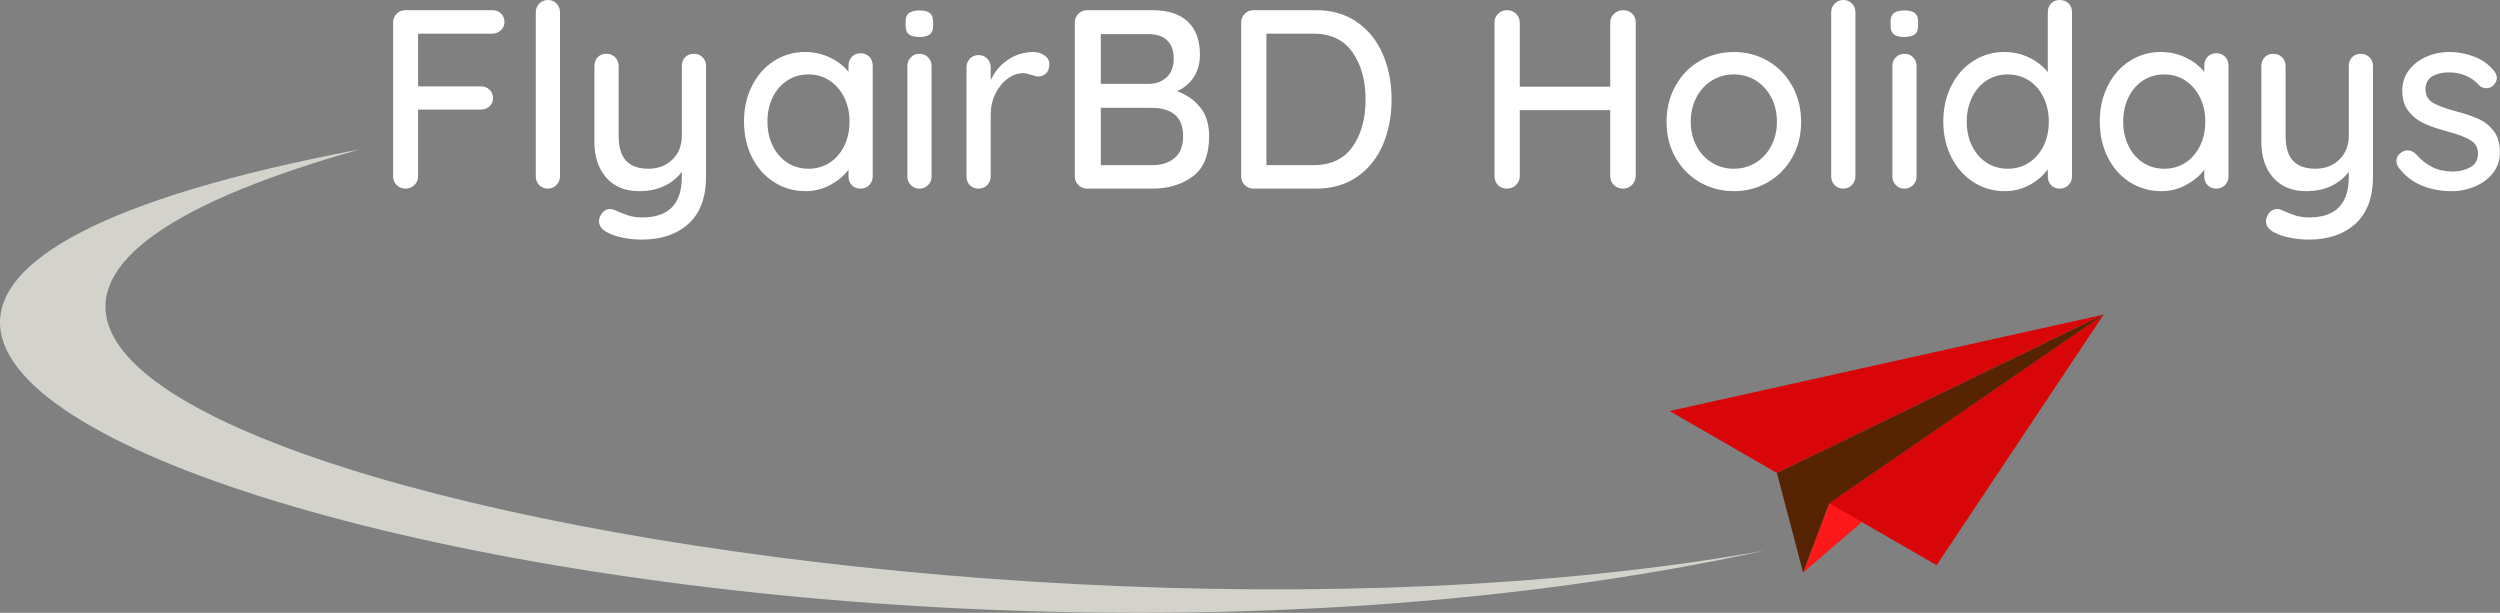
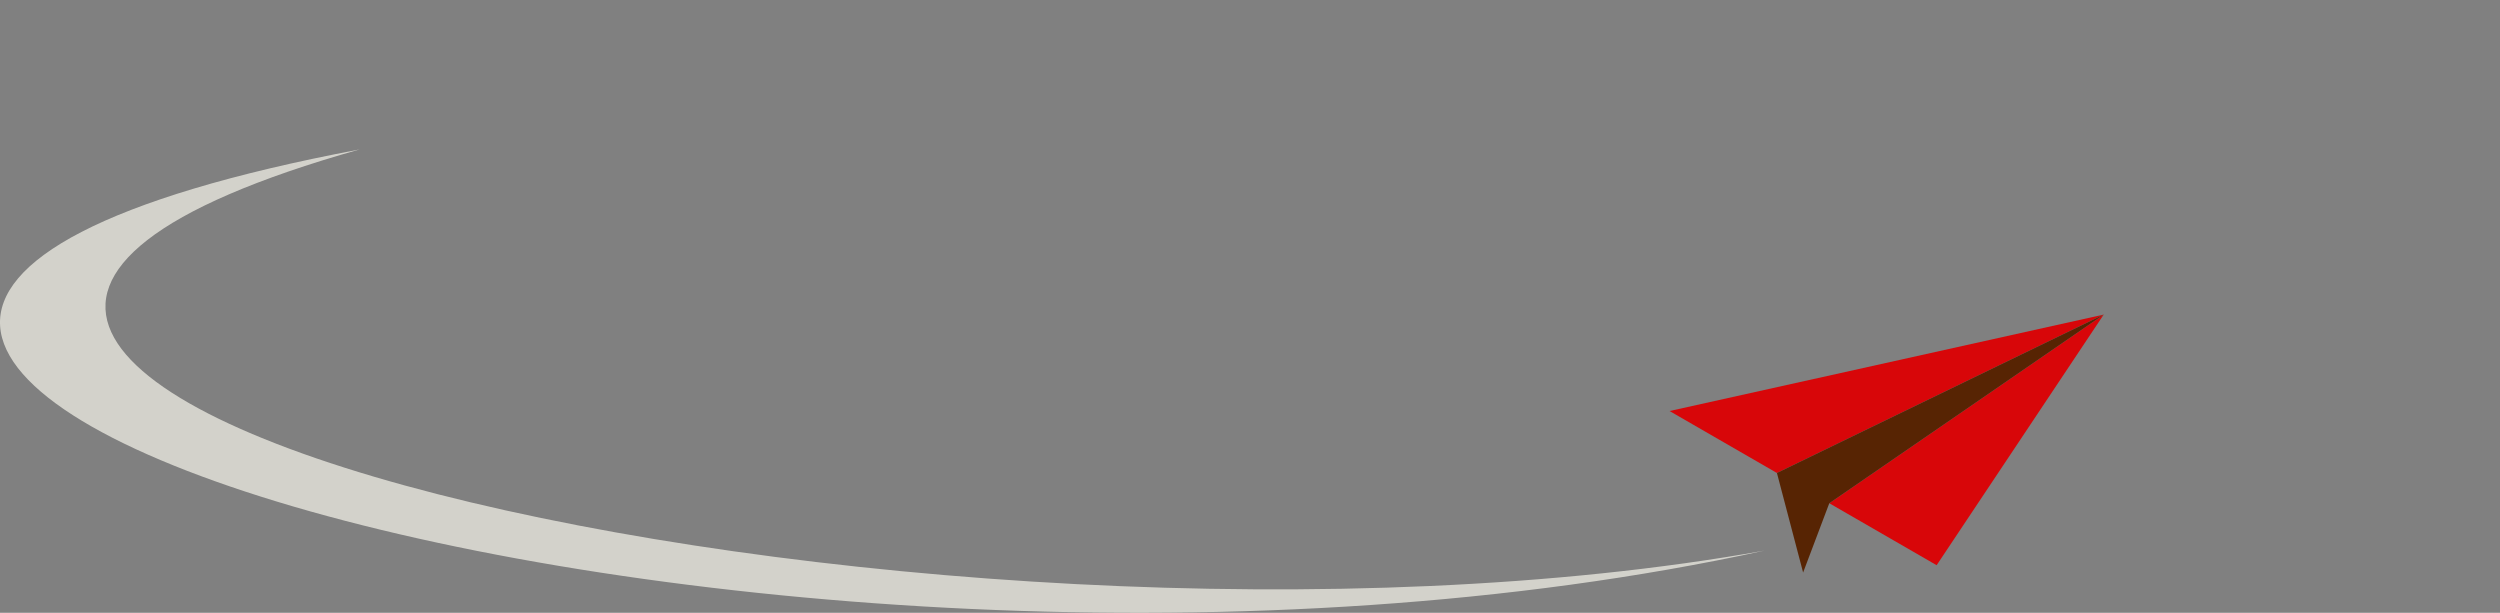
<svg xmlns="http://www.w3.org/2000/svg" viewBox="10.149 -29.05 1078.952 264.474">
  <rect x="10.149" y="-29.05" width="1078.952" height="264.474" fill="#808080" stroke="none" />
  <g transform="matrix(10.875, 0, 0, 10.875, -100.217, -349.811)">
-     <polygon fill="#FD1919" points="81.706 52.217 93.636 41.979 82.745 49.467" />
    <polygon fill="#D80609" points="93.636 41.979 80.667 48.266 76.406 45.807" />
    <polygon fill="#D80609" points="93.636 41.979 82.745 49.467 87.005 51.926" />
    <polygon fill="#572403" points="82.745 49.467 93.636 41.979 80.667 48.266 81.706 52.217" />
    <path fill="#D3D2CB" d="M 24.422 35.424 C -8.541 44.724 47.011 57.296 80.179 51.345 C 39.895 60.144 -16.624 43.199 24.422 35.424 Z" />
  </g>
-   <path d="M 190.584 -14.529 L 190.584 8.241 L 217.644 8.241 Q 219.954 8.241 221.439 9.671 Q 222.924 11.101 222.924 13.411 Q 222.924 15.391 221.439 16.821 Q 219.954 18.251 217.644 18.251 L 190.584 18.251 L 190.584 47.071 Q 190.584 49.271 188.989 50.811 Q 187.394 52.351 185.194 52.351 Q 182.884 52.351 181.344 50.811 Q 179.804 49.271 179.804 47.071 L 179.804 -19.369 Q 179.804 -21.569 181.344 -23.109 Q 182.884 -24.649 185.084 -24.649 L 222.594 -24.649 Q 224.904 -24.649 226.389 -23.219 Q 227.874 -21.789 227.874 -19.479 Q 227.874 -17.499 226.334 -16.014 Q 224.794 -14.529 222.594 -14.529 Z M 251.831 47.071 Q 251.831 49.271 250.291 50.811 Q 248.751 52.351 246.551 52.351 Q 244.351 52.351 242.866 50.811 Q 241.381 49.271 241.381 47.071 L 241.381 -23.769 Q 241.381 -25.969 242.921 -27.509 Q 244.461 -29.049 246.661 -29.049 Q 248.861 -29.049 250.346 -27.509 Q 251.831 -25.969 251.831 -23.769 L 251.831 47.071 Z M 309.589 -5.839 Q 311.899 -5.839 313.384 -4.299 Q 314.869 -2.759 314.869 -0.559 L 314.869 46.961 Q 314.869 60.711 307.279 67.531 Q 299.689 74.351 287.259 74.351 Q 283.189 74.351 279.229 73.581 Q 275.269 72.811 272.739 71.491 Q 268.669 69.621 268.669 66.431 Q 268.669 65.881 268.889 65.001 Q 269.549 63.131 270.759 62.141 Q 271.969 61.151 273.509 61.151 Q 274.389 61.151 275.159 61.481 Q 278.569 63.021 281.209 63.901 Q 283.849 64.781 287.369 64.781 Q 304.419 64.781 304.419 47.291 L 304.419 45.091 Q 301.449 49.051 296.774 51.251 Q 292.099 53.451 286.049 53.451 Q 276.919 53.451 271.804 47.621 Q 266.689 41.791 266.689 32.331 L 266.689 -0.559 Q 266.689 -2.869 268.119 -4.354 Q 269.549 -5.839 271.859 -5.839 Q 274.169 -5.839 275.654 -4.299 Q 277.139 -2.759 277.139 -0.559 L 277.139 29.581 Q 277.139 36.841 280.329 40.306 Q 283.519 43.771 290.009 43.771 Q 296.279 43.771 300.349 39.811 Q 304.419 35.851 304.419 29.581 L 304.419 -0.559 Q 304.419 -2.869 305.849 -4.354 Q 307.279 -5.839 309.589 -5.839 Z M 381.519 -6.059 Q 383.829 -6.059 385.314 -4.574 Q 386.799 -3.089 386.799 -0.669 L 386.799 47.071 Q 386.799 49.271 385.314 50.811 Q 383.829 52.351 381.519 52.351 Q 379.209 52.351 377.779 50.866 Q 376.349 49.381 376.349 47.071 L 376.349 44.211 Q 373.489 48.061 368.539 50.756 Q 363.589 53.451 357.869 53.451 Q 350.389 53.451 344.284 49.601 Q 338.179 45.751 334.714 38.876 Q 331.249 32.001 331.249 23.421 Q 331.249 14.841 334.714 7.966 Q 338.179 1.091 344.229 -2.759 Q 350.279 -6.609 357.539 -6.609 Q 363.369 -6.609 368.374 -4.189 Q 373.379 -1.769 376.349 1.971 L 376.349 -0.669 Q 376.349 -2.979 377.779 -4.519 Q 379.209 -6.059 381.519 -6.059 Z M 359.079 43.771 Q 364.249 43.771 368.264 41.131 Q 372.279 38.491 374.534 33.871 Q 376.789 29.251 376.789 23.421 Q 376.789 17.701 374.534 13.081 Q 372.279 8.461 368.264 5.766 Q 364.249 3.071 359.079 3.071 Q 353.909 3.071 349.894 5.711 Q 345.879 8.351 343.624 12.971 Q 341.369 17.591 341.369 23.421 Q 341.369 29.251 343.624 33.871 Q 345.879 38.491 349.894 41.131 Q 353.909 43.771 359.079 43.771 Z M 412.202 47.071 Q 412.202 49.271 410.717 50.811 Q 409.232 52.351 406.922 52.351 Q 404.722 52.351 403.237 50.811 Q 401.752 49.271 401.752 47.071 L 401.752 -0.559 Q 401.752 -2.759 403.237 -4.299 Q 404.722 -5.839 406.922 -5.839 Q 409.232 -5.839 410.717 -4.299 Q 412.202 -2.759 412.202 -0.559 L 412.202 47.071 Z M 406.922 -13.099 Q 403.732 -13.099 402.357 -14.254 Q 400.982 -15.409 400.982 -17.939 L 400.982 -19.699 Q 400.982 -22.339 402.467 -23.439 Q 403.952 -24.539 407.032 -24.539 Q 410.112 -24.539 411.487 -23.384 Q 412.862 -22.229 412.862 -19.699 L 412.862 -17.939 Q 412.862 -15.299 411.432 -14.199 Q 410.002 -13.099 406.922 -13.099 Z M 455.981 -6.609 Q 458.841 -6.609 460.931 -5.124 Q 463.021 -3.639 463.021 -1.439 Q 463.021 1.201 461.646 2.576 Q 460.271 3.951 458.291 3.951 Q 457.301 3.951 455.321 3.291 Q 453.011 2.521 451.691 2.521 Q 448.281 2.521 445.036 4.886 Q 441.791 7.251 439.756 11.376 Q 437.721 15.501 437.721 20.561 L 437.721 47.071 Q 437.721 49.271 436.236 50.811 Q 434.751 52.351 432.441 52.351 Q 430.131 52.351 428.701 50.866 Q 427.271 49.381 427.271 47.071 L 427.271 -0.009 Q 427.271 -2.209 428.756 -3.749 Q 430.241 -5.289 432.441 -5.289 Q 434.751 -5.289 436.236 -3.749 Q 437.721 -2.209 437.721 -0.009 L 437.721 5.601 Q 440.141 0.211 444.981 -3.144 Q 449.821 -6.499 455.981 -6.609 Z M 518.124 10.331 Q 524.174 12.421 528.079 17.206 Q 531.984 21.991 531.984 29.691 Q 531.984 41.901 524.889 47.126 Q 517.794 52.351 507.564 52.351 L 479.294 52.351 Q 477.094 52.351 475.554 50.811 Q 474.014 49.271 474.014 47.071 L 474.014 -19.369 Q 474.014 -21.569 475.554 -23.109 Q 477.094 -24.649 479.294 -24.649 L 507.564 -24.649 Q 517.574 -24.649 522.799 -19.699 Q 528.024 -14.749 528.024 -5.399 Q 528.024 -0.119 525.494 4.006 Q 522.964 8.131 518.124 10.331 Z M 516.694 -3.749 Q 516.694 -8.919 513.889 -11.614 Q 511.084 -14.309 506.024 -14.309 L 485.234 -14.309 L 485.234 7.141 L 506.244 7.141 Q 510.754 7.031 513.724 4.226 Q 516.694 1.421 516.694 -3.749 Z M 507.454 42.231 Q 513.504 42.231 517.134 39.096 Q 520.764 35.961 520.764 29.691 Q 520.764 17.481 506.904 17.481 L 485.234 17.481 L 485.234 42.231 L 507.454 42.231 Z M 578.168 -24.649 Q 588.508 -24.649 595.878 -19.479 Q 603.248 -14.309 606.988 -5.564 Q 610.728 3.181 610.728 13.851 Q 610.728 24.631 606.988 33.376 Q 603.248 42.121 595.878 47.236 Q 588.508 52.351 578.168 52.351 L 551.108 52.351 Q 548.908 52.351 547.368 50.811 Q 545.828 49.271 545.828 47.071 L 545.828 -19.369 Q 545.828 -21.569 547.368 -23.109 Q 548.908 -24.649 551.108 -24.649 L 578.168 -24.649 Z M 577.068 42.231 Q 588.288 42.231 593.898 34.256 Q 599.508 26.281 599.508 13.851 Q 599.508 1.531 593.843 -6.499 Q 588.178 -14.529 577.068 -14.529 L 556.718 -14.529 L 556.718 42.231 L 577.068 42.231 Z M 710.599 -24.649 Q 713.019 -24.649 714.559 -23.164 Q 716.099 -21.679 716.099 -19.369 L 716.099 46.961 Q 715.989 49.271 714.449 50.811 Q 712.909 52.351 710.489 52.351 Q 708.289 52.351 706.694 50.811 Q 705.099 49.271 705.099 46.961 L 705.099 18.471 L 666.049 18.471 L 666.049 46.961 Q 666.049 49.271 664.399 50.811 Q 662.749 52.351 660.549 52.351 Q 658.129 52.351 656.644 50.811 Q 655.159 49.271 655.159 46.961 L 655.159 -19.369 Q 655.159 -21.569 656.699 -23.109 Q 658.239 -24.649 660.659 -24.649 Q 662.859 -24.649 664.454 -23.109 Q 666.049 -21.569 666.049 -19.369 L 666.049 8.351 L 705.099 8.351 L 705.099 -19.369 Q 705.099 -21.569 706.749 -23.109 Q 708.399 -24.649 710.599 -24.649 Z M 787.479 23.531 Q 787.479 32.111 783.629 38.931 Q 779.779 45.751 773.124 49.601 Q 766.469 53.451 758.439 53.451 Q 750.409 53.451 743.754 49.601 Q 737.099 45.751 733.249 38.931 Q 729.399 32.111 729.399 23.531 Q 729.399 14.951 733.249 8.021 Q 737.099 1.091 743.754 -2.759 Q 750.409 -6.609 758.439 -6.609 Q 766.469 -6.609 773.124 -2.759 Q 779.779 1.091 783.629 8.021 Q 787.479 14.951 787.479 23.531 Z M 777.029 23.531 Q 777.029 17.591 774.554 12.916 Q 772.079 8.241 767.844 5.656 Q 763.609 3.071 758.439 3.071 Q 753.269 3.071 749.034 5.656 Q 744.799 8.241 742.324 12.916 Q 739.849 17.591 739.849 23.531 Q 739.849 29.361 742.324 33.981 Q 744.799 38.601 749.034 41.186 Q 753.269 43.771 758.439 43.771 Q 763.609 43.771 767.844 41.186 Q 772.079 38.601 774.554 33.981 Q 777.029 29.361 777.029 23.531 Z M 810.907 47.071 Q 810.907 49.271 809.367 50.811 Q 807.827 52.351 805.627 52.351 Q 803.427 52.351 801.942 50.811 Q 800.457 49.271 800.457 47.071 L 800.457 -23.769 Q 800.457 -25.969 801.997 -27.509 Q 803.537 -29.049 805.737 -29.049 Q 807.937 -29.049 809.422 -27.509 Q 810.907 -25.969 810.907 -23.769 L 810.907 47.071 Z M 837.305 47.071 Q 837.305 49.271 835.82 50.811 Q 834.335 52.351 832.025 52.351 Q 829.825 52.351 828.34 50.811 Q 826.855 49.271 826.855 47.071 L 826.855 -0.559 Q 826.855 -2.759 828.34 -4.299 Q 829.825 -5.839 832.025 -5.839 Q 834.335 -5.839 835.82 -4.299 Q 837.305 -2.759 837.305 -0.559 L 837.305 47.071 Z M 832.025 -13.099 Q 828.835 -13.099 827.46 -14.254 Q 826.085 -15.409 826.085 -17.939 L 826.085 -19.699 Q 826.085 -22.339 827.57 -23.439 Q 829.055 -24.539 832.135 -24.539 Q 835.215 -24.539 836.59 -23.384 Q 837.965 -22.229 837.965 -19.699 L 837.965 -17.939 Q 837.965 -15.299 836.535 -14.199 Q 835.105 -13.099 832.025 -13.099 Z M 899.109 -29.049 Q 901.419 -29.049 902.904 -27.564 Q 904.389 -26.079 904.389 -23.769 L 904.389 47.071 Q 904.389 49.271 902.904 50.811 Q 901.419 52.351 899.109 52.351 Q 896.799 52.351 895.369 50.866 Q 893.939 49.381 893.939 47.071 L 893.939 43.991 Q 891.189 47.951 886.184 50.701 Q 881.179 53.451 875.459 53.451 Q 867.979 53.451 861.929 49.601 Q 855.879 45.751 852.359 38.876 Q 848.839 32.001 848.839 23.421 Q 848.839 14.841 852.304 7.966 Q 855.769 1.091 861.819 -2.759 Q 867.869 -6.609 875.129 -6.609 Q 880.959 -6.609 885.909 -4.189 Q 890.859 -1.769 893.939 2.081 L 893.939 -23.769 Q 893.939 -26.079 895.369 -27.564 Q 896.799 -29.049 899.109 -29.049 Z M 876.669 43.771 Q 881.839 43.771 885.854 41.131 Q 889.869 38.491 892.124 33.871 Q 894.379 29.251 894.379 23.421 Q 894.379 17.701 892.124 13.026 Q 889.869 8.351 885.854 5.711 Q 881.839 3.071 876.669 3.071 Q 871.499 3.071 867.484 5.711 Q 863.469 8.351 861.214 13.026 Q 858.959 17.701 858.959 23.421 Q 858.959 29.251 861.214 33.871 Q 863.469 38.491 867.484 41.131 Q 871.499 43.771 876.669 43.771 Z M 966.642 -6.059 Q 968.952 -6.059 970.437 -4.574 Q 971.922 -3.089 971.922 -0.669 L 971.922 47.071 Q 971.922 49.271 970.437 50.811 Q 968.952 52.351 966.642 52.351 Q 964.332 52.351 962.902 50.866 Q 961.472 49.381 961.472 47.071 L 961.472 44.211 Q 958.612 48.061 953.662 50.756 Q 948.712 53.451 942.992 53.451 Q 935.512 53.451 929.407 49.601 Q 923.302 45.751 919.837 38.876 Q 916.372 32.001 916.372 23.421 Q 916.372 14.841 919.837 7.966 Q 923.302 1.091 929.352 -2.759 Q 935.402 -6.609 942.662 -6.609 Q 948.492 -6.609 953.497 -4.189 Q 958.502 -1.769 961.472 1.971 L 961.472 -0.669 Q 961.472 -2.979 962.902 -4.519 Q 964.332 -6.059 966.642 -6.059 Z M 944.202 43.771 Q 949.372 43.771 953.387 41.131 Q 957.402 38.491 959.657 33.871 Q 961.912 29.251 961.912 23.421 Q 961.912 17.701 959.657 13.081 Q 957.402 8.461 953.387 5.766 Q 949.372 3.071 944.202 3.071 Q 939.032 3.071 935.017 5.711 Q 931.002 8.351 928.747 12.971 Q 926.492 17.591 926.492 23.421 Q 926.492 29.251 928.747 33.871 Q 931.002 38.491 935.017 41.131 Q 939.032 43.771 944.202 43.771 Z M 1029.012 -5.839 Q 1031.322 -5.839 1032.807 -4.299 Q 1034.292 -2.759 1034.292 -0.559 L 1034.292 46.961 Q 1034.292 60.711 1026.702 67.531 Q 1019.112 74.351 1006.682 74.351 Q 1002.612 74.351 998.652 73.581 Q 994.692 72.811 992.162 71.491 Q 988.092 69.621 988.092 66.431 Q 988.092 65.881 988.312 65.001 Q 988.972 63.131 990.182 62.141 Q 991.392 61.151 992.932 61.151 Q 993.812 61.151 994.582 61.481 Q 997.992 63.021 1000.632 63.901 Q 1003.272 64.781 1006.792 64.781 Q 1023.842 64.781 1023.842 47.291 L 1023.842 45.091 Q 1020.872 49.051 1016.197 51.251 Q 1011.522 53.451 1005.472 53.451 Q 996.342 53.451 991.227 47.621 Q 986.112 41.791 986.112 32.331 L 986.112 -0.559 Q 986.112 -2.869 987.542 -4.354 Q 988.972 -5.839 991.282 -5.839 Q 993.592 -5.839 995.077 -4.299 Q 996.562 -2.759 996.562 -0.559 L 996.562 29.581 Q 996.562 36.841 999.752 40.306 Q 1002.942 43.771 1009.432 43.771 Q 1015.702 43.771 1019.772 39.811 Q 1023.842 35.851 1023.842 29.581 L 1023.842 -0.559 Q 1023.842 -2.869 1025.272 -4.354 Q 1026.702 -5.839 1029.012 -5.839 Z M 1045.392 43.331 Q 1044.402 41.791 1044.402 40.361 Q 1044.402 38.161 1046.712 36.621 Q 1047.812 35.851 1049.242 35.851 Q 1051.222 35.851 1052.872 37.501 Q 1056.172 41.241 1059.967 43.111 Q 1063.762 44.981 1069.042 44.981 Q 1073.222 44.871 1076.412 43.056 Q 1079.602 41.241 1079.602 37.171 Q 1079.602 33.431 1076.357 31.451 Q 1073.112 29.471 1066.842 27.821 Q 1060.682 26.171 1056.612 24.356 Q 1052.542 22.541 1049.737 19.076 Q 1046.932 15.611 1046.932 10.001 Q 1046.932 5.051 1049.737 1.311 Q 1052.542 -2.429 1057.217 -4.519 Q 1061.892 -6.609 1067.392 -6.609 Q 1072.672 -6.609 1077.897 -4.629 Q 1083.122 -2.649 1086.422 1.421 Q 1087.742 2.961 1087.742 4.611 Q 1087.742 6.371 1085.982 8.021 Q 1084.882 9.011 1083.232 9.011 Q 1081.252 9.011 1080.042 7.691 Q 1077.732 5.051 1074.377 3.621 Q 1071.022 2.191 1066.952 2.191 Q 1062.772 2.191 1059.857 3.896 Q 1056.942 5.601 1056.942 9.671 Q 1057.052 13.521 1060.297 15.391 Q 1063.542 17.261 1070.252 19.021 Q 1076.082 20.561 1079.932 22.321 Q 1083.782 24.081 1086.422 27.546 Q 1089.062 31.011 1089.062 36.621 Q 1089.062 41.791 1086.092 45.586 Q 1083.122 49.381 1078.337 51.416 Q 1073.552 53.451 1068.162 53.451 Q 1061.232 53.451 1055.347 51.031 Q 1049.462 48.611 1045.392 43.331 Z" transform="matrix(1, 0, 0, 1, 0, 0)" style="white-space: pre; fill: rgb(255, 255, 255);" />
</svg>